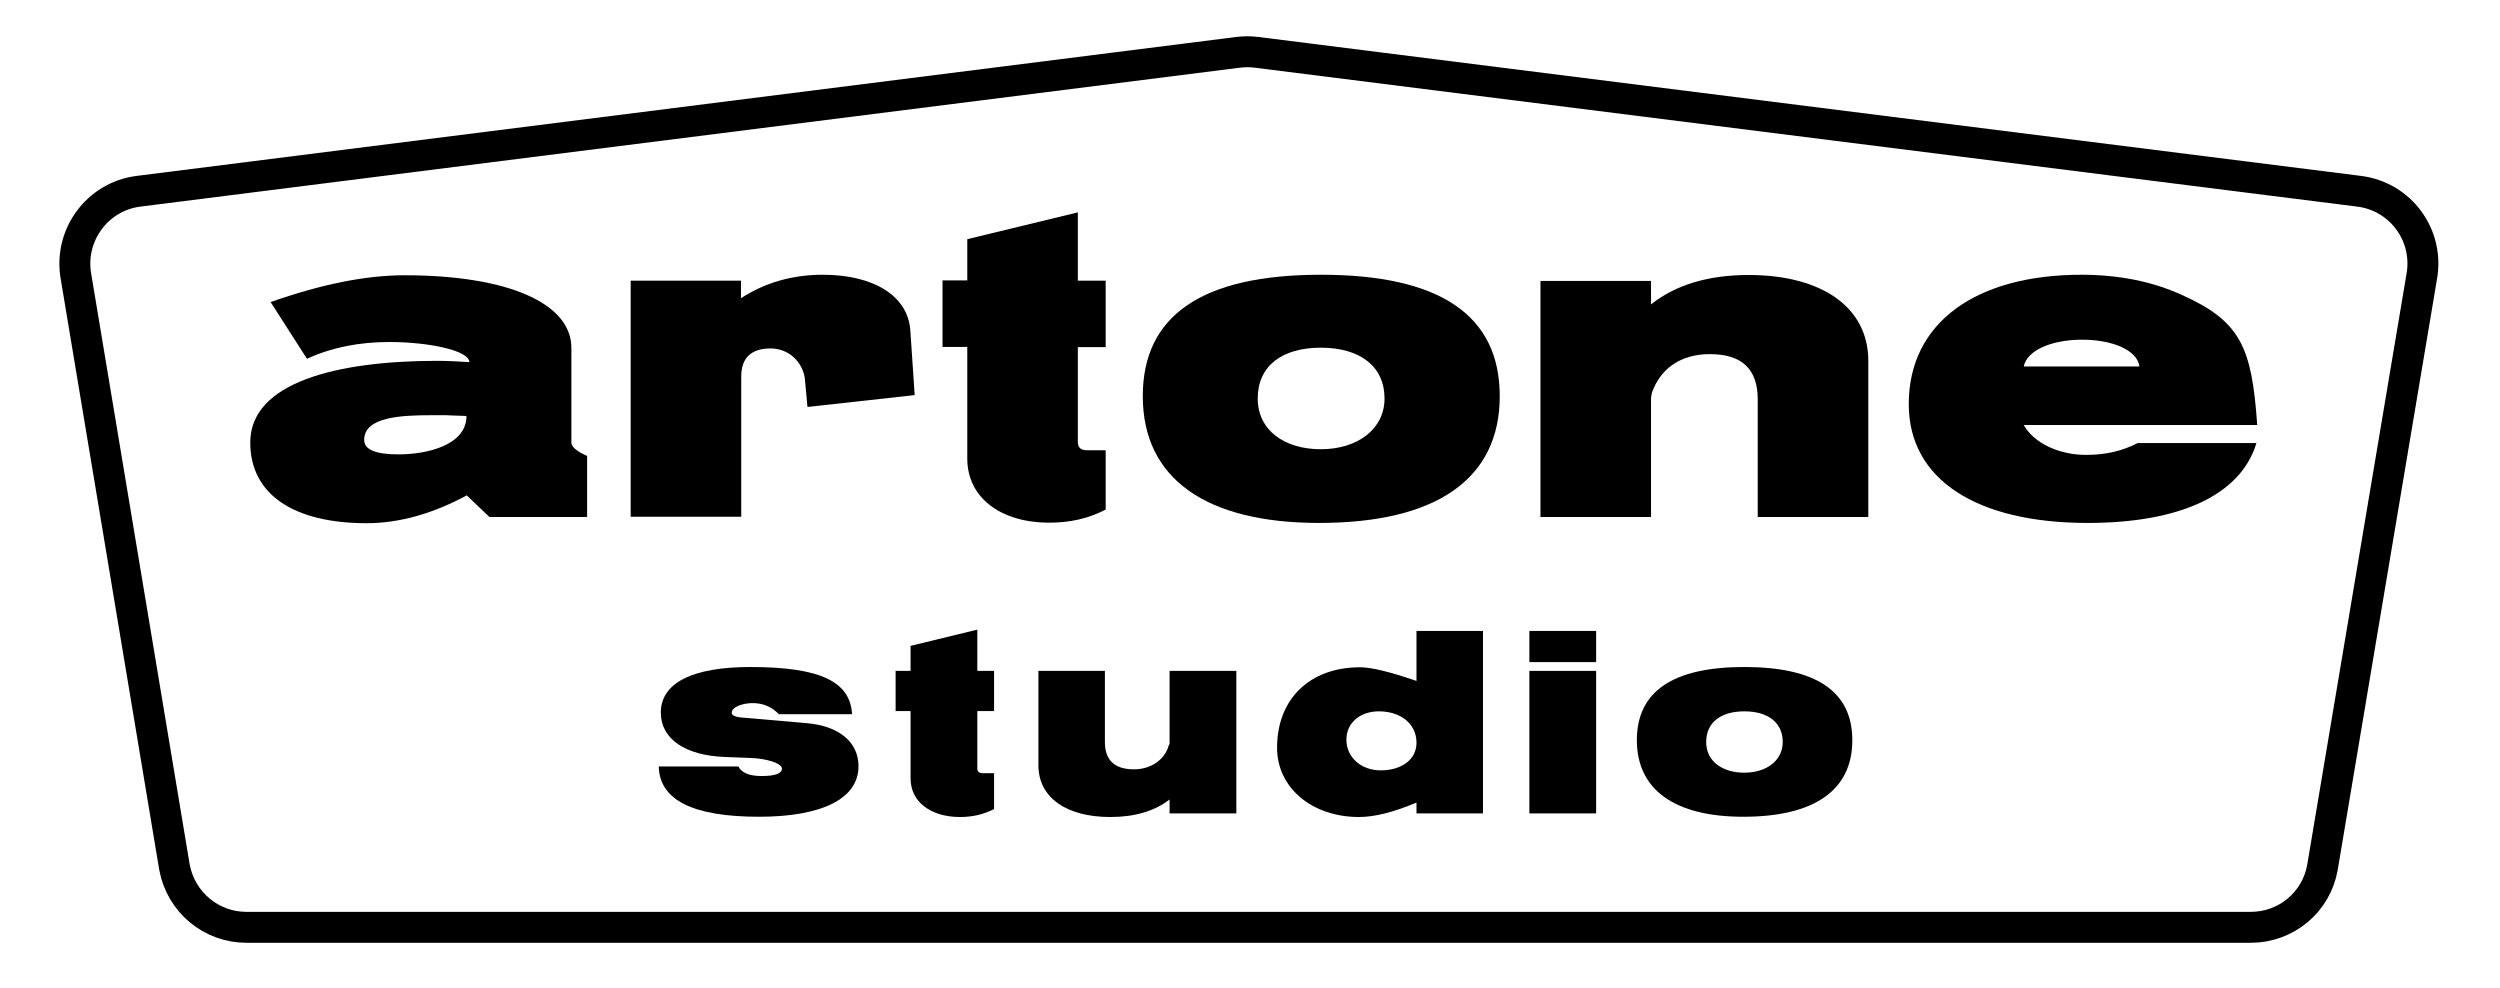
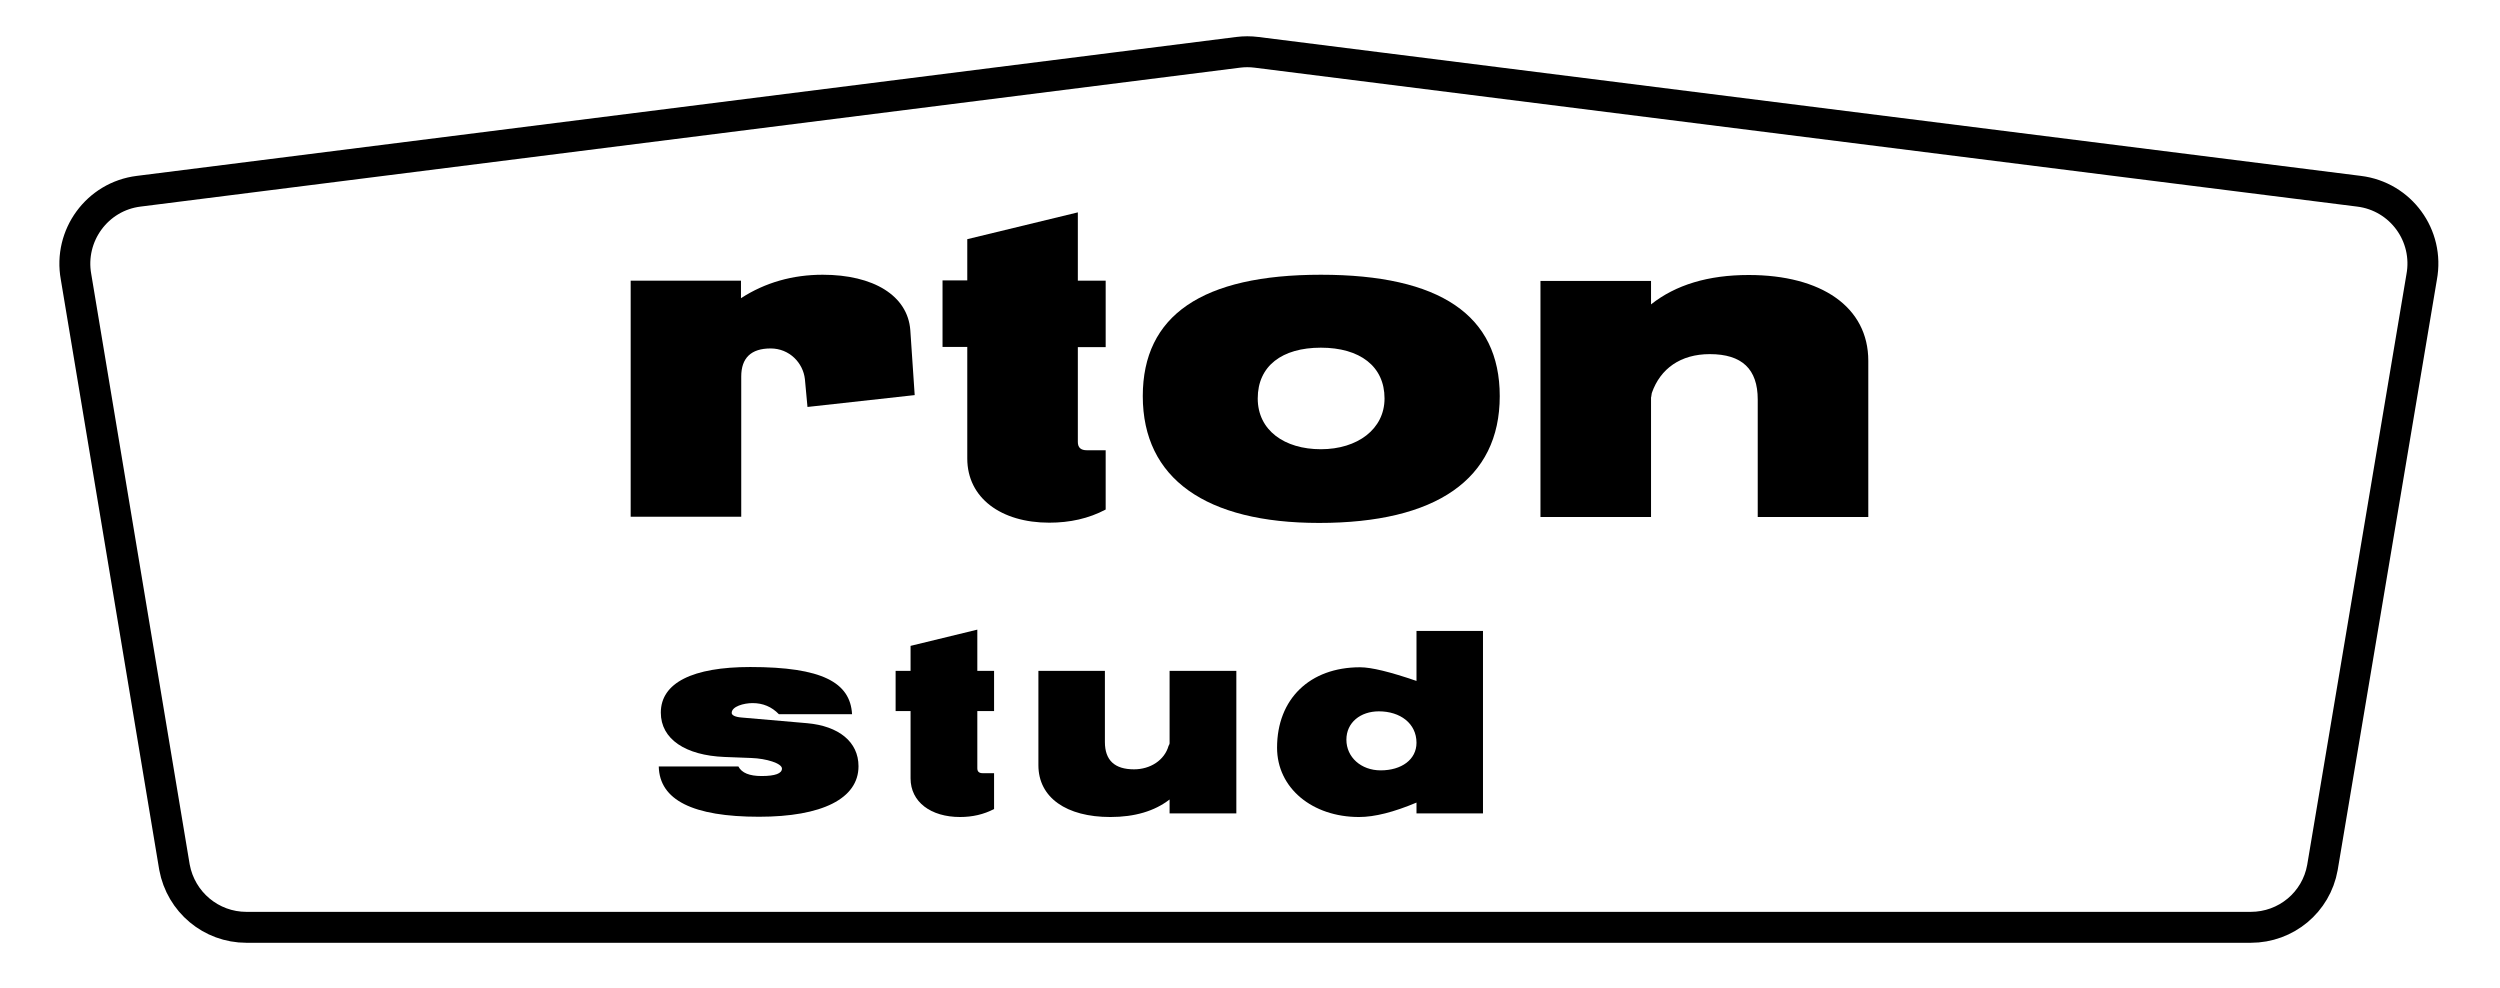
<svg xmlns="http://www.w3.org/2000/svg" version="1.1" id="Laag_1" x="0px" y="0px" viewBox="0 0 97 38.33" style="enable-background:new 0 0 97 38.33;" xml:space="preserve">
  <style type="text/css">
	.st0{fill:none;stroke:#000000;stroke-width:1.2;stroke-linecap:round;stroke-linejoin:round;stroke-miterlimit:10;}
</style>
  <g>
-     <path d="M22.78,20.06h-3.79l-0.88-0.84c-1.31,0.71-2.62,1.08-3.89,1.08c-2.77,0-4.51-1.08-4.51-3.13c0-2.34,3.38-3.17,7.26-3.17   c0.45,0,0.85,0.03,1.24,0.05c0-0.45-1.57-0.78-3.1-0.78c-1.18,0-2.24,0.21-3.2,0.65l-1.41-2.2c1.99-0.7,3.71-1.04,5.19-1.04   c4.03,0,6.48,1.09,6.48,2.82v3.68c0,0.15,0.2,0.33,0.61,0.51V20.06z M17.3,16.11h-0.55c-1.21,0-2.62,0.07-2.62,0.96   c0,0.38,0.45,0.56,1.34,0.56c1.08,0,2.63-0.35,2.63-1.49C17.66,16.13,17.4,16.11,17.3,16.11z" />
    <path d="M35.49,15.33l-4.16,0.46l-0.1-1.08c-0.07-0.63-0.6-1.19-1.33-1.19c-0.76,0-1.14,0.37-1.14,1.09v5.44h-4.29v-9.16h4.28v0.68   c0.94-0.61,2.01-0.91,3.17-0.91c1.97,0,3.3,0.81,3.4,2.15L35.49,15.33z" />
    <path d="M42.9,17.47v2.3c-0.66,0.35-1.39,0.51-2.19,0.51c-1.87,0-3.18-0.96-3.18-2.49v-4.33h-0.96v-2.58h0.96v-1.6l4.29-1.04v2.65   h1.08v2.58h-1.08v3.68c0,0.22,0.12,0.32,0.35,0.32H42.9z" />
    <path d="M51.18,20.29c-4.39,0-6.84-1.72-6.84-4.92c0-3.13,2.3-4.71,6.91-4.71c4.62,0,6.94,1.57,6.94,4.71   C58.19,18.6,55.71,20.29,51.18,20.29z M51.25,13.49c-1.51,0-2.45,0.71-2.45,1.97c0,1.24,1.04,1.97,2.45,1.97   c1.42,0,2.47-0.78,2.47-1.97C53.72,14.21,52.76,13.49,51.25,13.49z" />
    <path d="M72.49,20.06H68.2V15.5c0-1.18-0.61-1.76-1.86-1.76c-1.13,0-1.92,0.56-2.25,1.51c-0.02,0.15-0.03,0.18-0.03,0.17v4.64   h-4.29V10.9h4.29v0.91c0.96-0.76,2.22-1.14,3.79-1.14c2.82,0,4.64,1.24,4.64,3.33V20.06z" />
-     <path d="M78.52,16.49c0.4,0.71,1.38,1.16,2.42,1.16c0.75,0,1.41-0.15,2-0.46h4.61c-0.61,2.02-2.97,3.1-6.55,3.1   c-4.29,0-6.94-1.67-6.94-4.61c0-3.18,2.63-5.02,6.7-5.02c1.44,0,2.75,0.26,3.89,0.78c2.3,1.03,2.72,2.04,2.93,5.05H78.52z    M83.01,14.22c-0.08-0.63-1.04-1.04-2.22-1.04c-1.19,0-2.14,0.41-2.27,1.04H83.01z" />
  </g>
  <g>
    <path d="M29.45,31.69c-2.57,0-3.86-0.65-3.89-1.95h3.09c0.13,0.25,0.43,0.37,0.9,0.37c0.53,0,0.79-0.1,0.79-0.29   c0-0.2-0.6-0.39-1.19-0.41l-1.04-0.04c-1.51-0.06-2.47-0.69-2.47-1.72c0-1.16,1.24-1.77,3.47-1.77c2.79,0,3.88,0.6,3.95,1.83h-2.84   c-0.28-0.29-0.62-0.43-1.02-0.43c-0.34,0-0.81,0.13-0.81,0.38c0,0.09,0.13,0.16,0.39,0.18l2.54,0.22c1.22,0.11,1.99,0.72,1.99,1.67   C33.31,30.99,31.89,31.69,29.45,31.69z" />
    <path d="M38.57,30v1.39c-0.4,0.21-0.84,0.31-1.32,0.31c-1.13,0-1.92-0.58-1.92-1.5v-2.61h-0.58v-1.56h0.58v-0.97l2.59-0.63v1.6   h0.65v1.56h-0.65v2.22c0,0.13,0.07,0.19,0.21,0.19H38.57z" />
    <path d="M47.97,31.56h-2.59v-0.54c-0.58,0.45-1.35,0.68-2.3,0.68c-1.7,0-2.79-0.75-2.79-2.01v-3.66h2.58v2.76   c0,0.71,0.38,1.06,1.13,1.06c0.63,0,1.18-0.35,1.34-0.91c0.03-0.05,0.04-0.08,0.04-0.1v-2.81h2.59   C47.97,26.03,47.97,31.56,47.97,31.56z" />
    <path d="M57.54,31.56h-2.58v-0.42c-0.88,0.37-1.62,0.56-2.23,0.56c-1.81,0-3.18-1.12-3.18-2.69c0-1.89,1.27-3.12,3.22-3.12   c0.44,0,1.17,0.18,2.19,0.53v-1.94h2.58V31.56z M53.5,27.6c-0.71,0-1.26,0.43-1.26,1.1c0,0.68,0.57,1.19,1.33,1.19   c0.81,0,1.39-0.42,1.39-1.07C54.96,28.07,54.33,27.6,53.5,27.6z" />
-     <path d="M61.93,25.69h-2.59v-1.21h2.59V25.69z M61.93,31.56h-2.59v-5.53h2.59V31.56z" />
-     <path d="M67.64,31.69c-2.65,0-4.13-1.04-4.13-2.97c0-1.89,1.39-2.84,4.17-2.84c2.79,0,4.19,0.95,4.19,2.84   C71.87,30.68,70.37,31.69,67.64,31.69z M67.68,27.6c-0.91,0-1.48,0.43-1.48,1.19c0,0.75,0.63,1.19,1.48,1.19   c0.86,0,1.49-0.47,1.49-1.19C69.17,28.03,68.59,27.6,67.68,27.6z" />
  </g>
  <path class="st0" d="M87.33,35.98H9.56c-1.37,0-2.54-0.98-2.79-2.33L2.95,10.74c-0.29-1.6,0.82-3.12,2.43-3.32l42.66-5.39  c0.24-0.03,0.47-0.03,0.71,0l42.78,5.39c1.62,0.2,2.73,1.72,2.43,3.33l-3.85,22.91C89.87,35.01,88.7,35.98,87.33,35.98z" />
</svg>